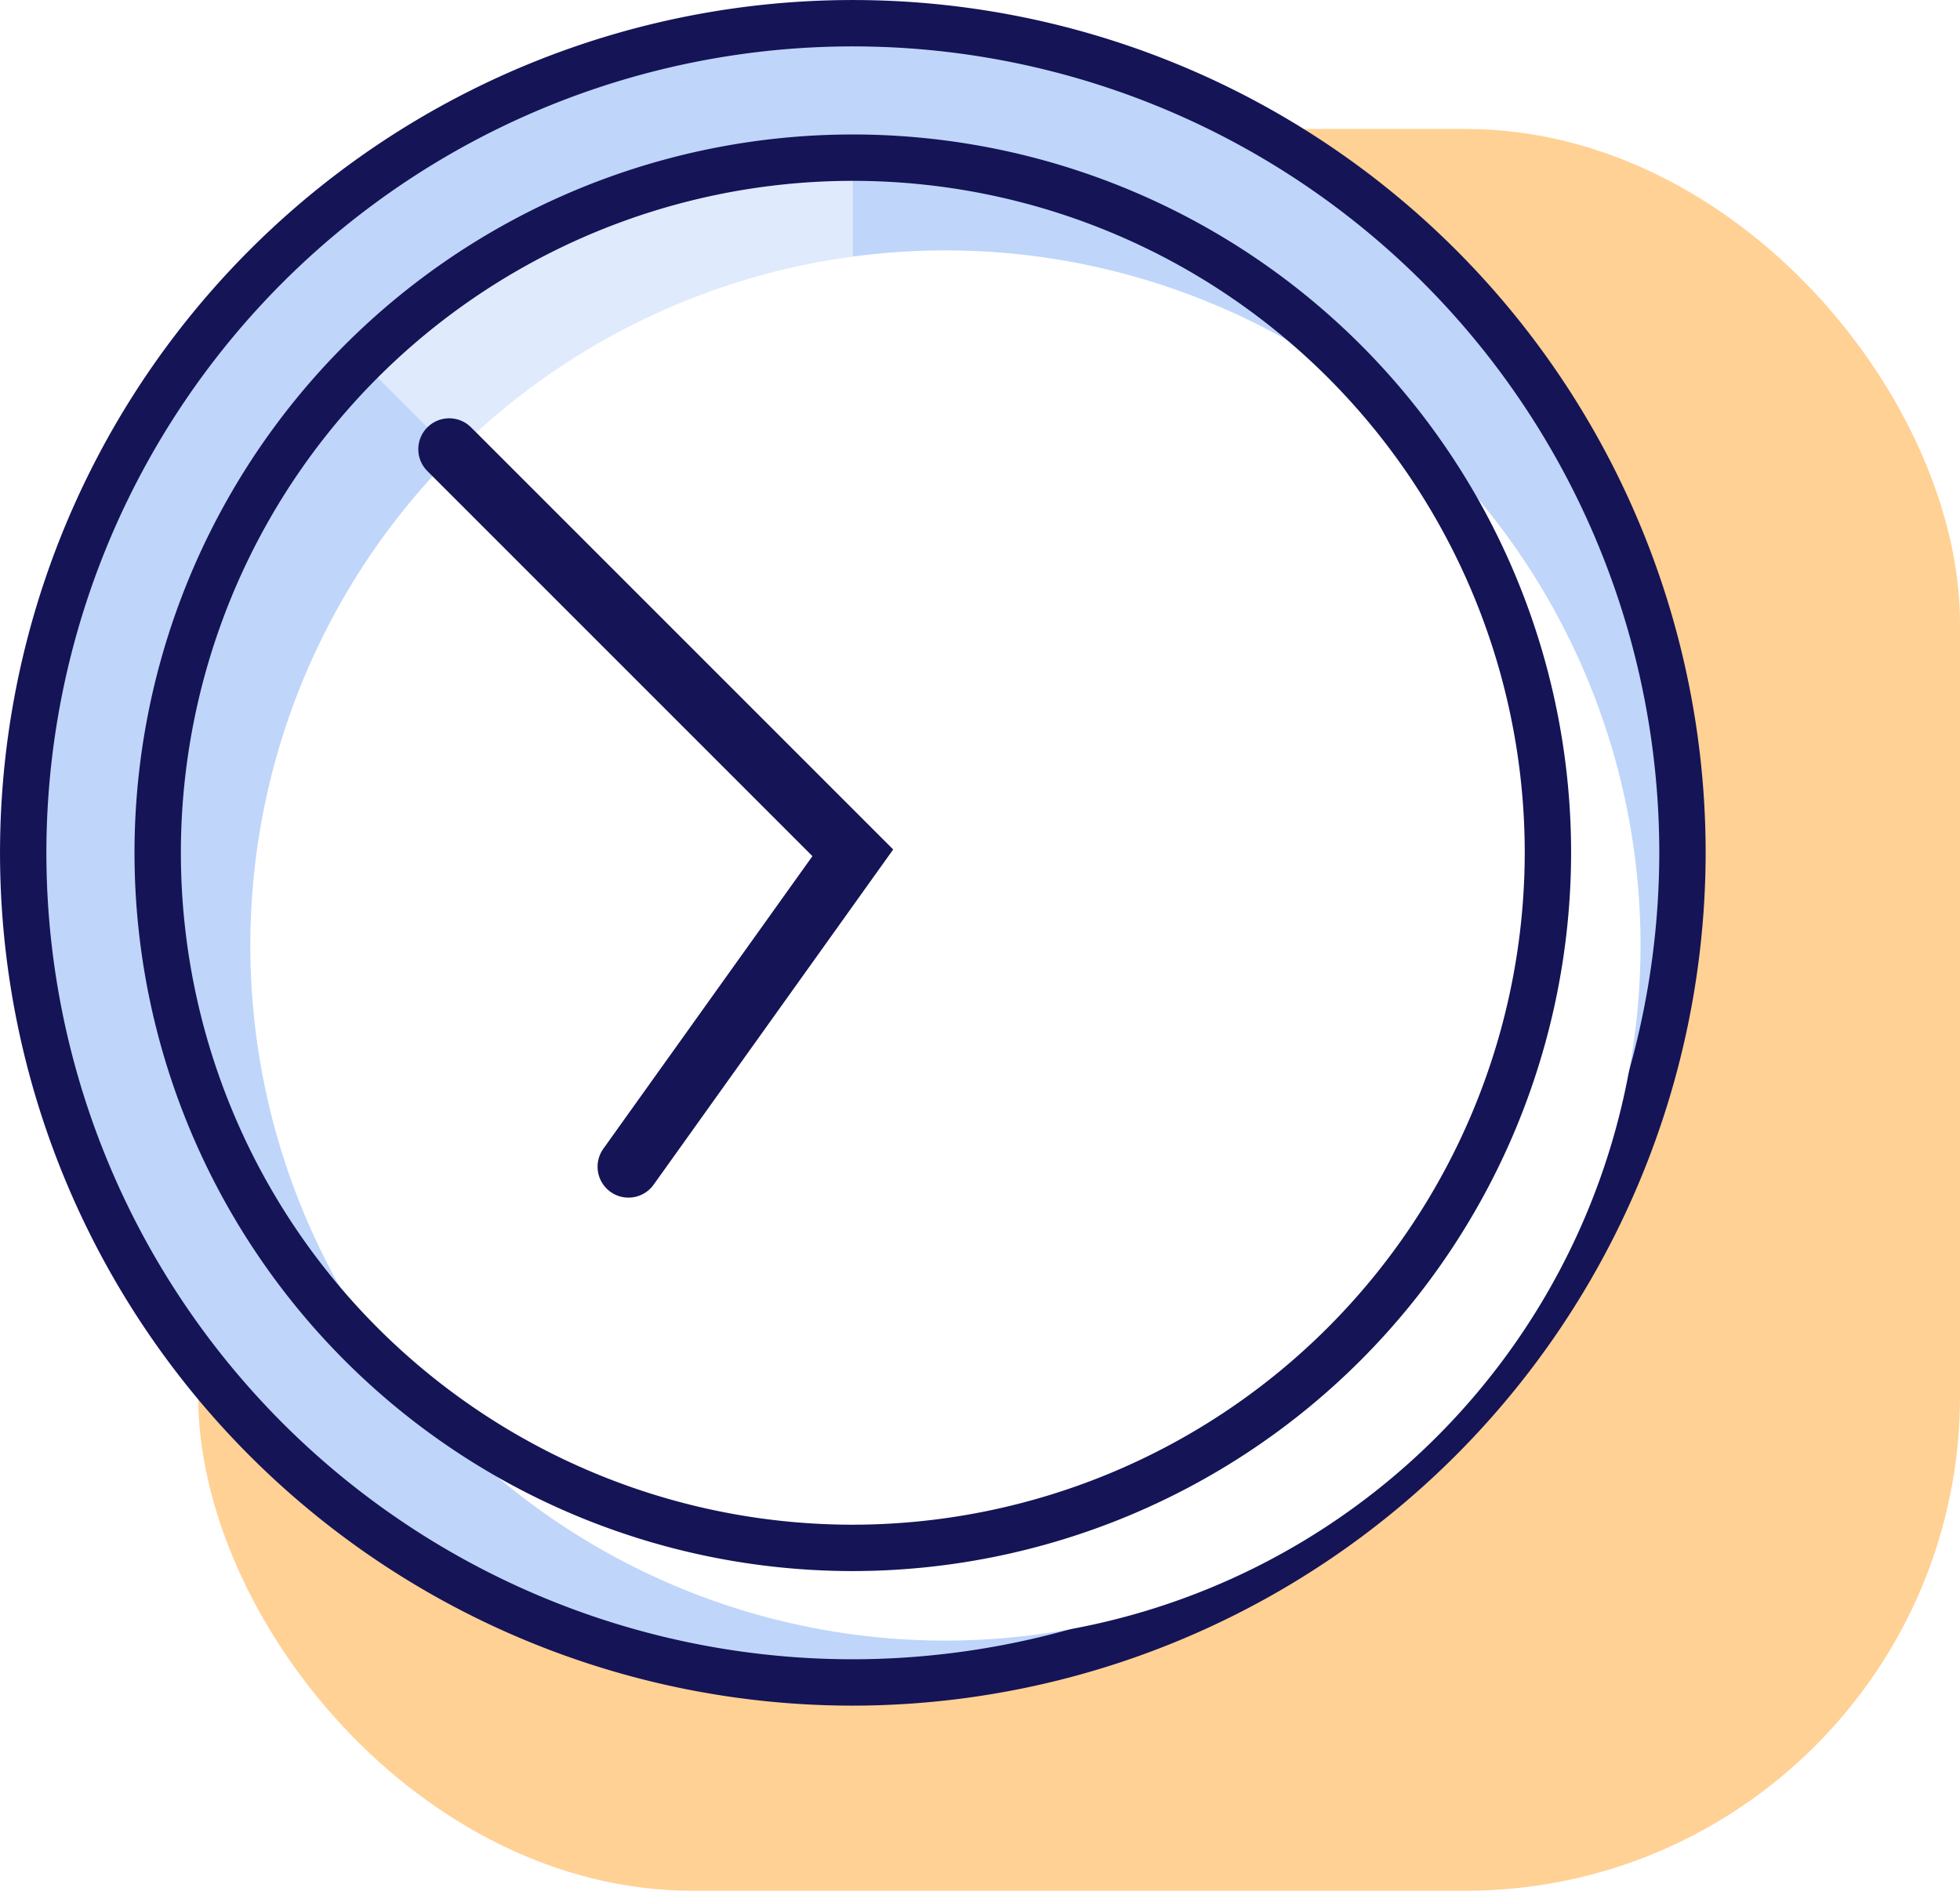
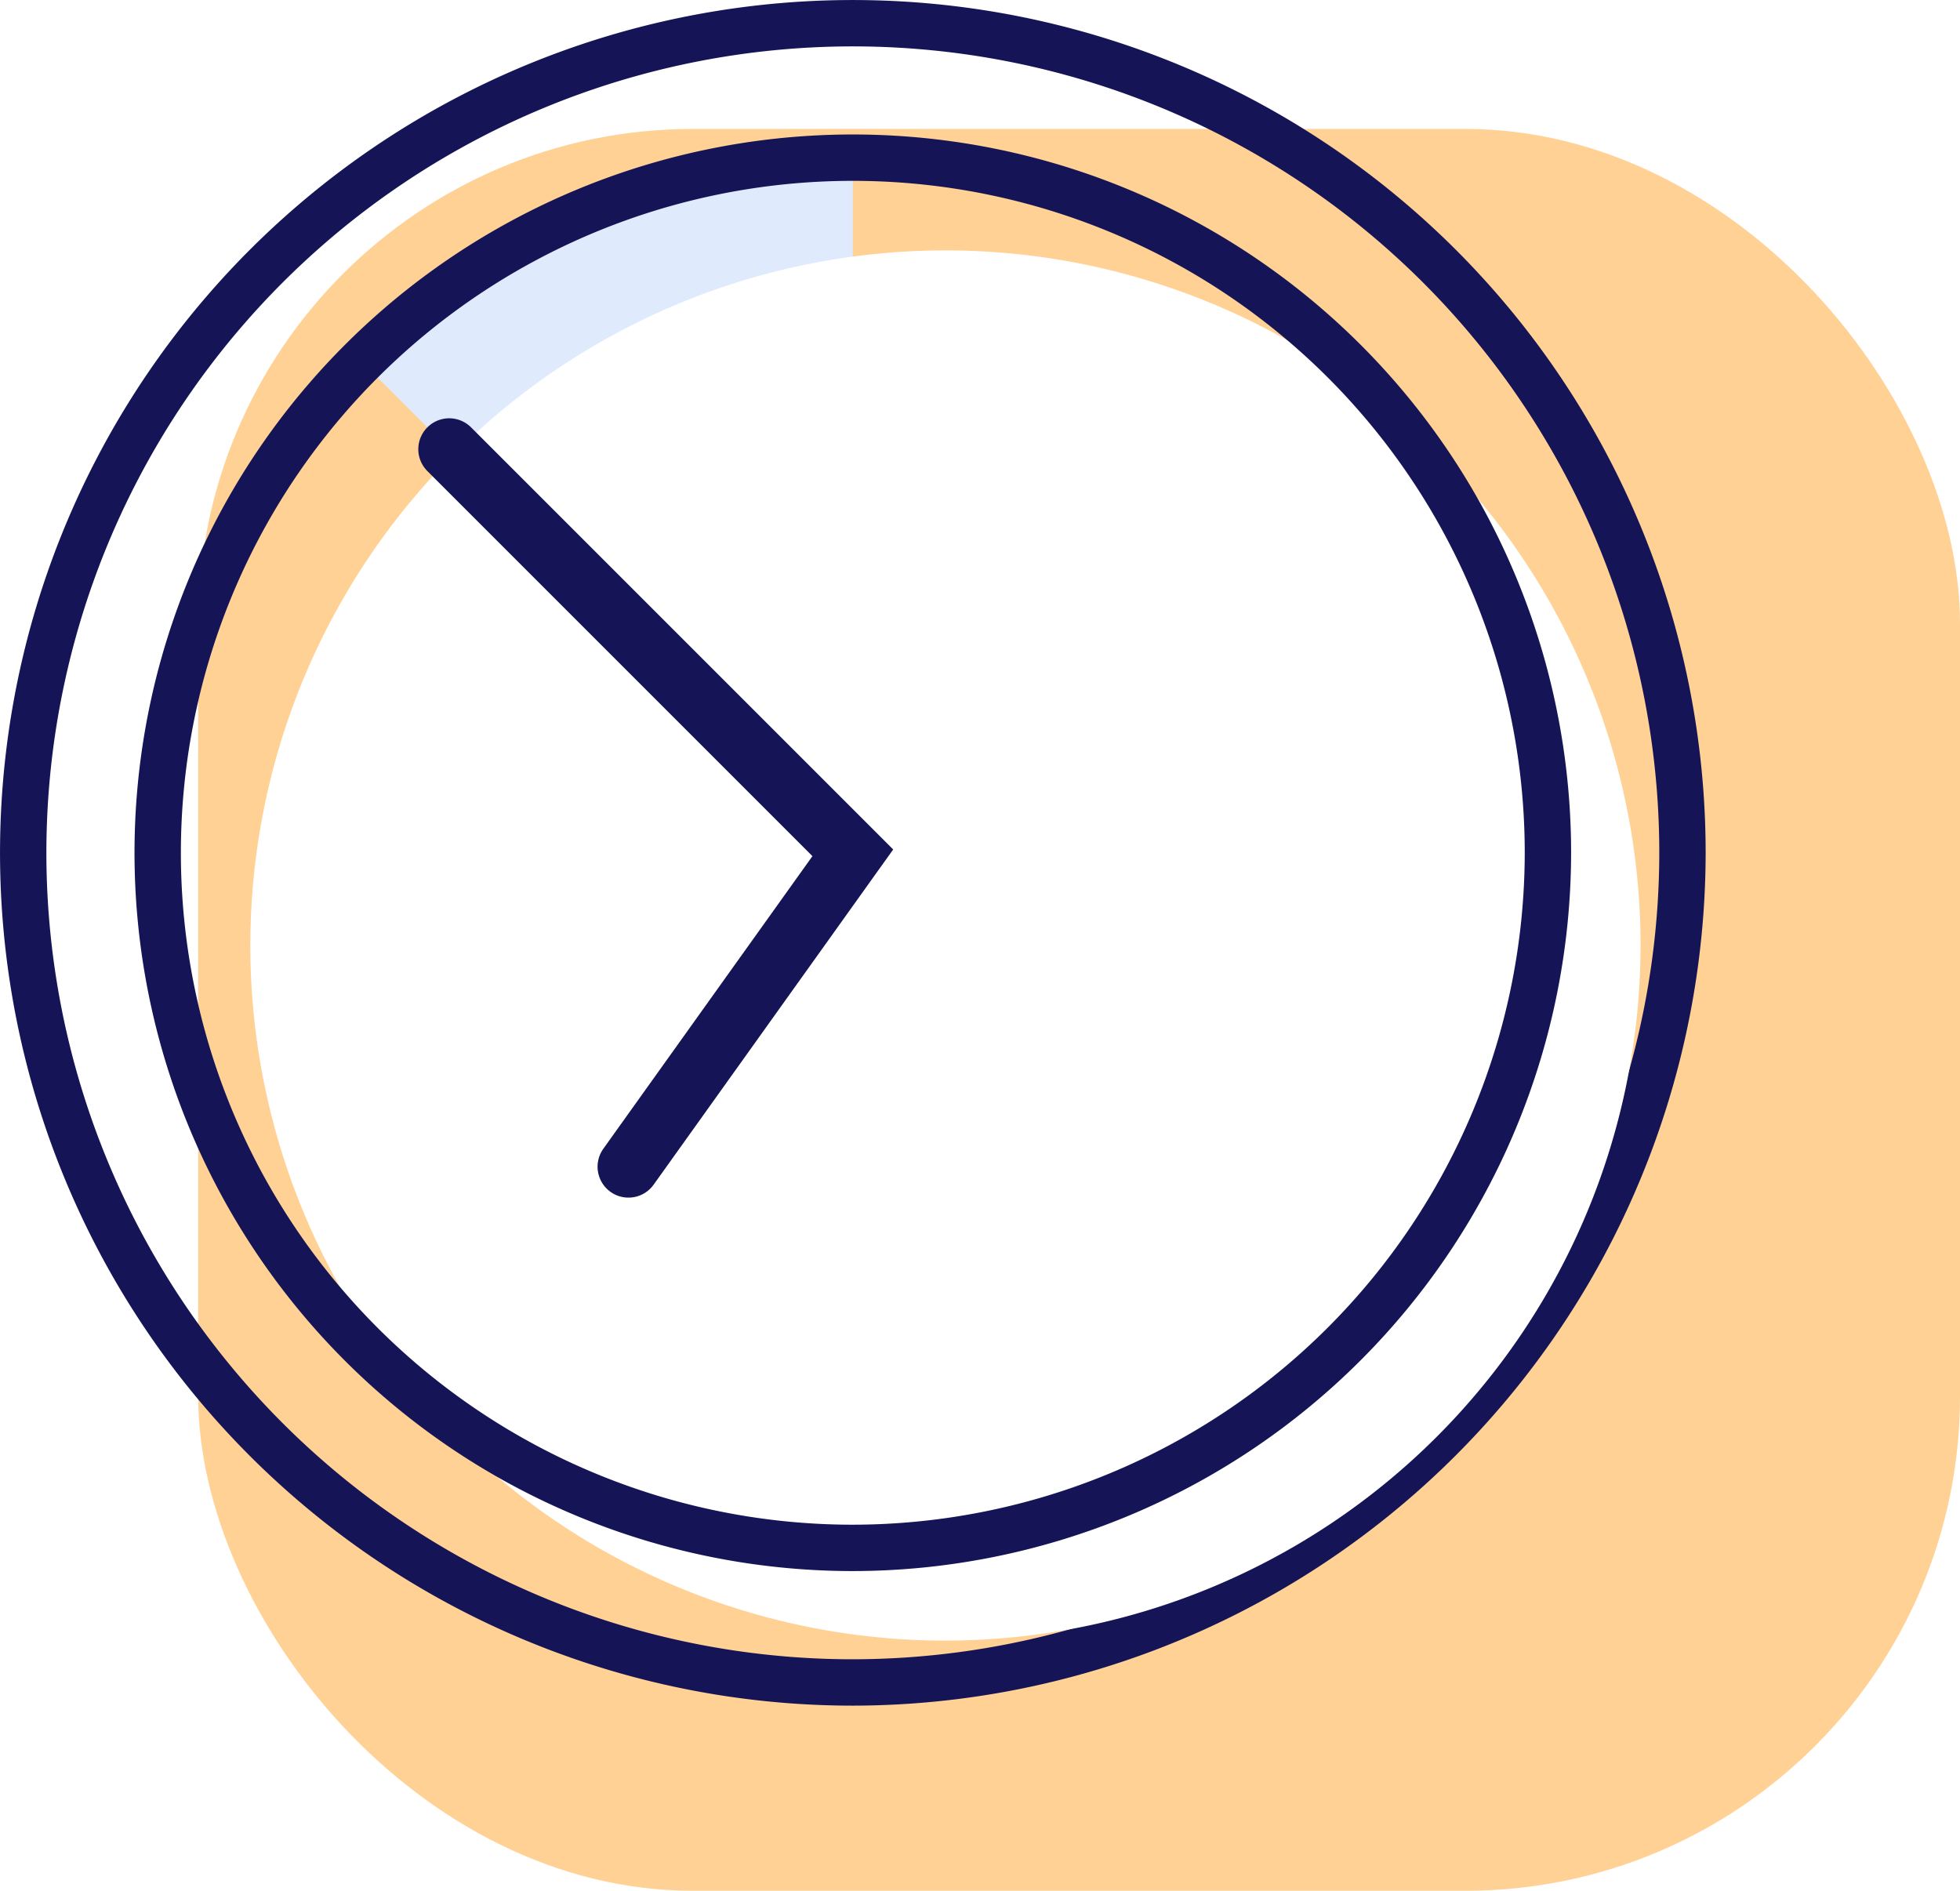
<svg xmlns="http://www.w3.org/2000/svg" width="63.412" height="61.172" viewBox="0 0 63.412 61.172">
  <defs>
    <filter id="Tracé_248">
      <feOffset dx="3" dy="3" input="SourceAlpha" />
      <feGaussianBlur result="blur" />
      <feFlood flood-color="#3f80f1" result="color" />
      <feComposite operator="out" in="SourceGraphic" in2="blur" />
      <feComposite operator="in" in="color" />
      <feComposite operator="in" in2="SourceGraphic" />
    </filter>
  </defs>
  <g id="Groupe_1300" data-name="Groupe 1300" transform="translate(-687.25 -1794.458)">
    <rect id="Rectangle_98" data-name="Rectangle 98" width="57" height="57" rx="16" transform="translate(693.662 1798.63)" fill="#ffa42b" opacity="0.5" />
-     <path id="Tracé_240" data-name="Tracé 240" d="M28.341,55.183A26.841,26.841,0,1,1,55.183,28.341,26.872,26.872,0,0,1,28.341,55.183Z" transform="translate(686.5 1793.708)" fill="#bfd5fa" />
    <path id="Tracé_244" data-name="Tracé 244" d="M24.783,26.763V5a21.7,21.7,0,0,0-15.39,6.374Z" transform="translate(690.059 1795.286)" fill="#dfeafd" />
    <path id="Tracé_246" data-name="Tracé 246" d="M20.9,18a2.9,2.9,0,1,0,2.9,2.9A2.9,2.9,0,0,0,20.9,18Z" transform="translate(693.939 1801.147)" fill="#141457" />
    <path id="Tracé_247" data-name="Tracé 247" d="M28.341,55.183A26.841,26.841,0,1,1,55.183,28.341,26.872,26.872,0,0,1,28.341,55.183Z" transform="translate(686.5 1793.708)" fill="none" stroke="#141457" stroke-width="1.5" />
    <g data-type="innerShadowGroup">
      <g transform="matrix(1, 0, 0, 1, 687.25, 1794.46)" filter="url(#Tracé_248)">
        <path id="Tracé_248-2" data-name="Tracé 248" d="M26.989,49.477A22.489,22.489,0,1,1,49.477,26.989,22.514,22.514,0,0,1,26.989,49.477Z" transform="translate(0.6 0.6)" fill="#fff" />
      </g>
      <path id="Tracé_248-3" data-name="Tracé 248" d="M26.989,49.477A22.489,22.489,0,1,1,49.477,26.989,22.514,22.514,0,0,1,26.989,49.477Z" transform="translate(687.853 1795.06)" fill="none" stroke="#141457" stroke-width="1.5" />
    </g>
    <path id="Tracé_245" data-name="Tracé 245" d="M11,11,24.058,24.058,16.8,34.214" transform="translate(690.783 1797.991)" fill="none" stroke="#141457" stroke-linecap="round" stroke-width="2" />
  </g>
</svg>